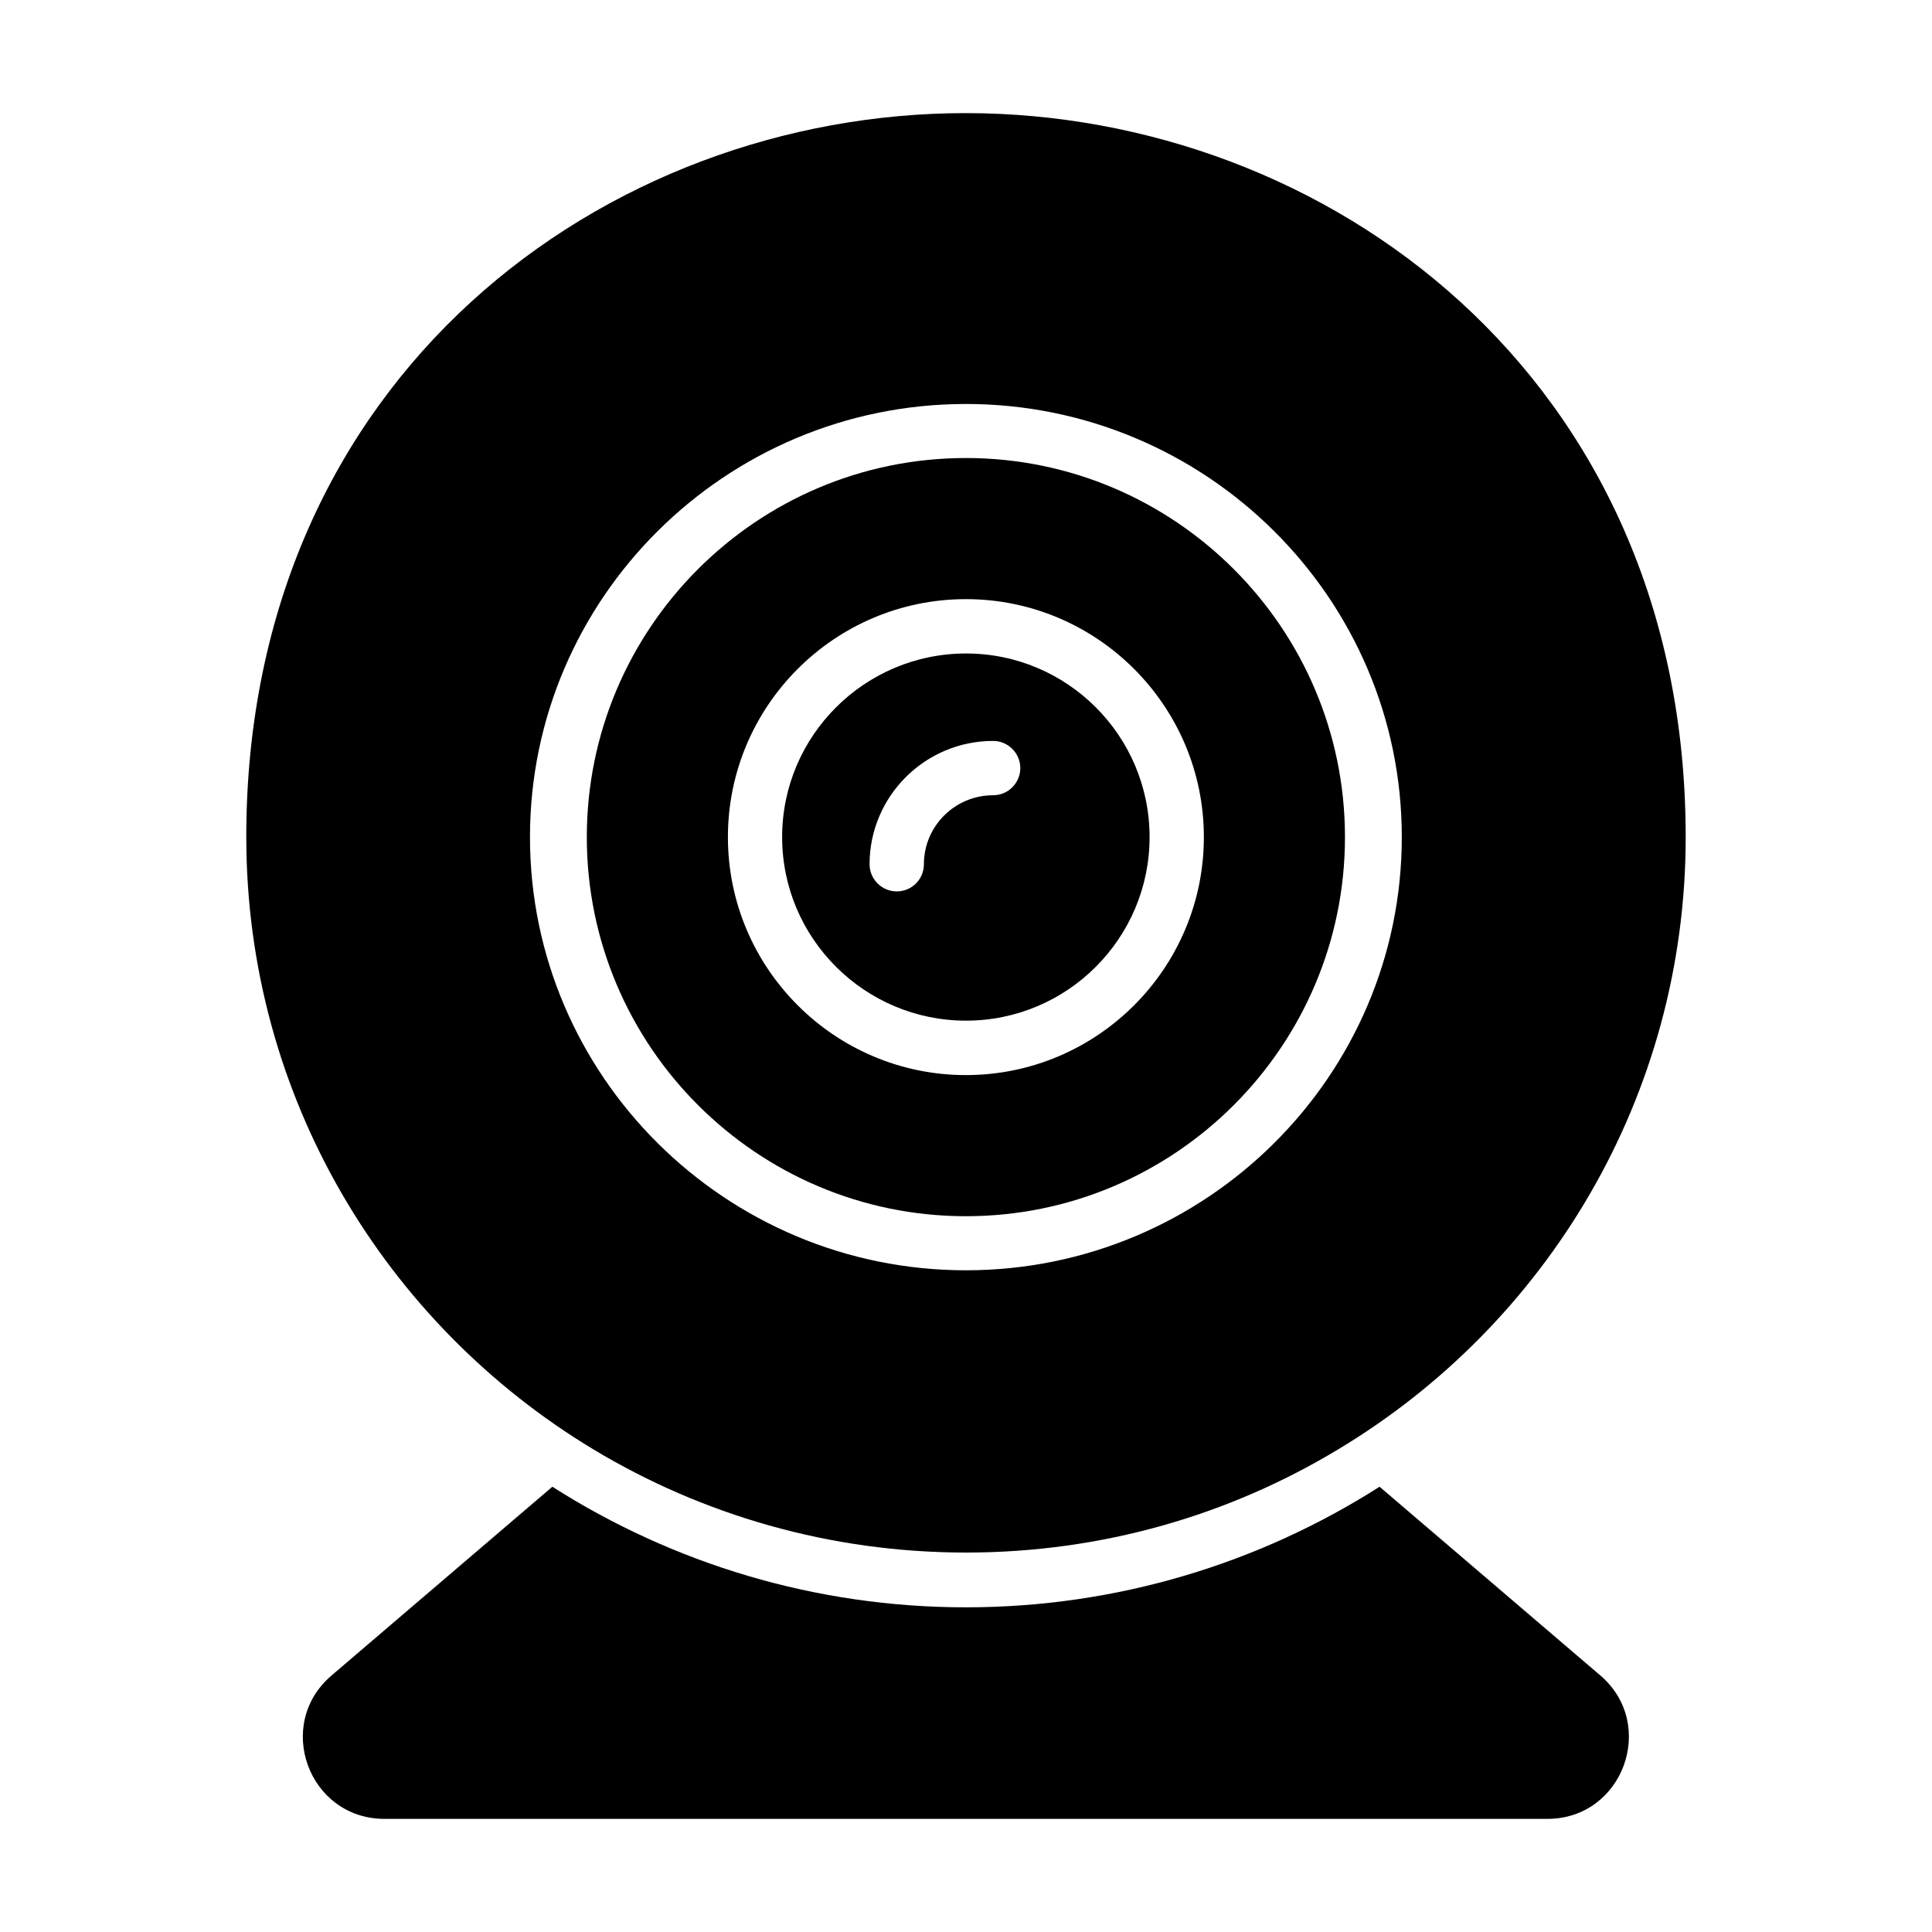
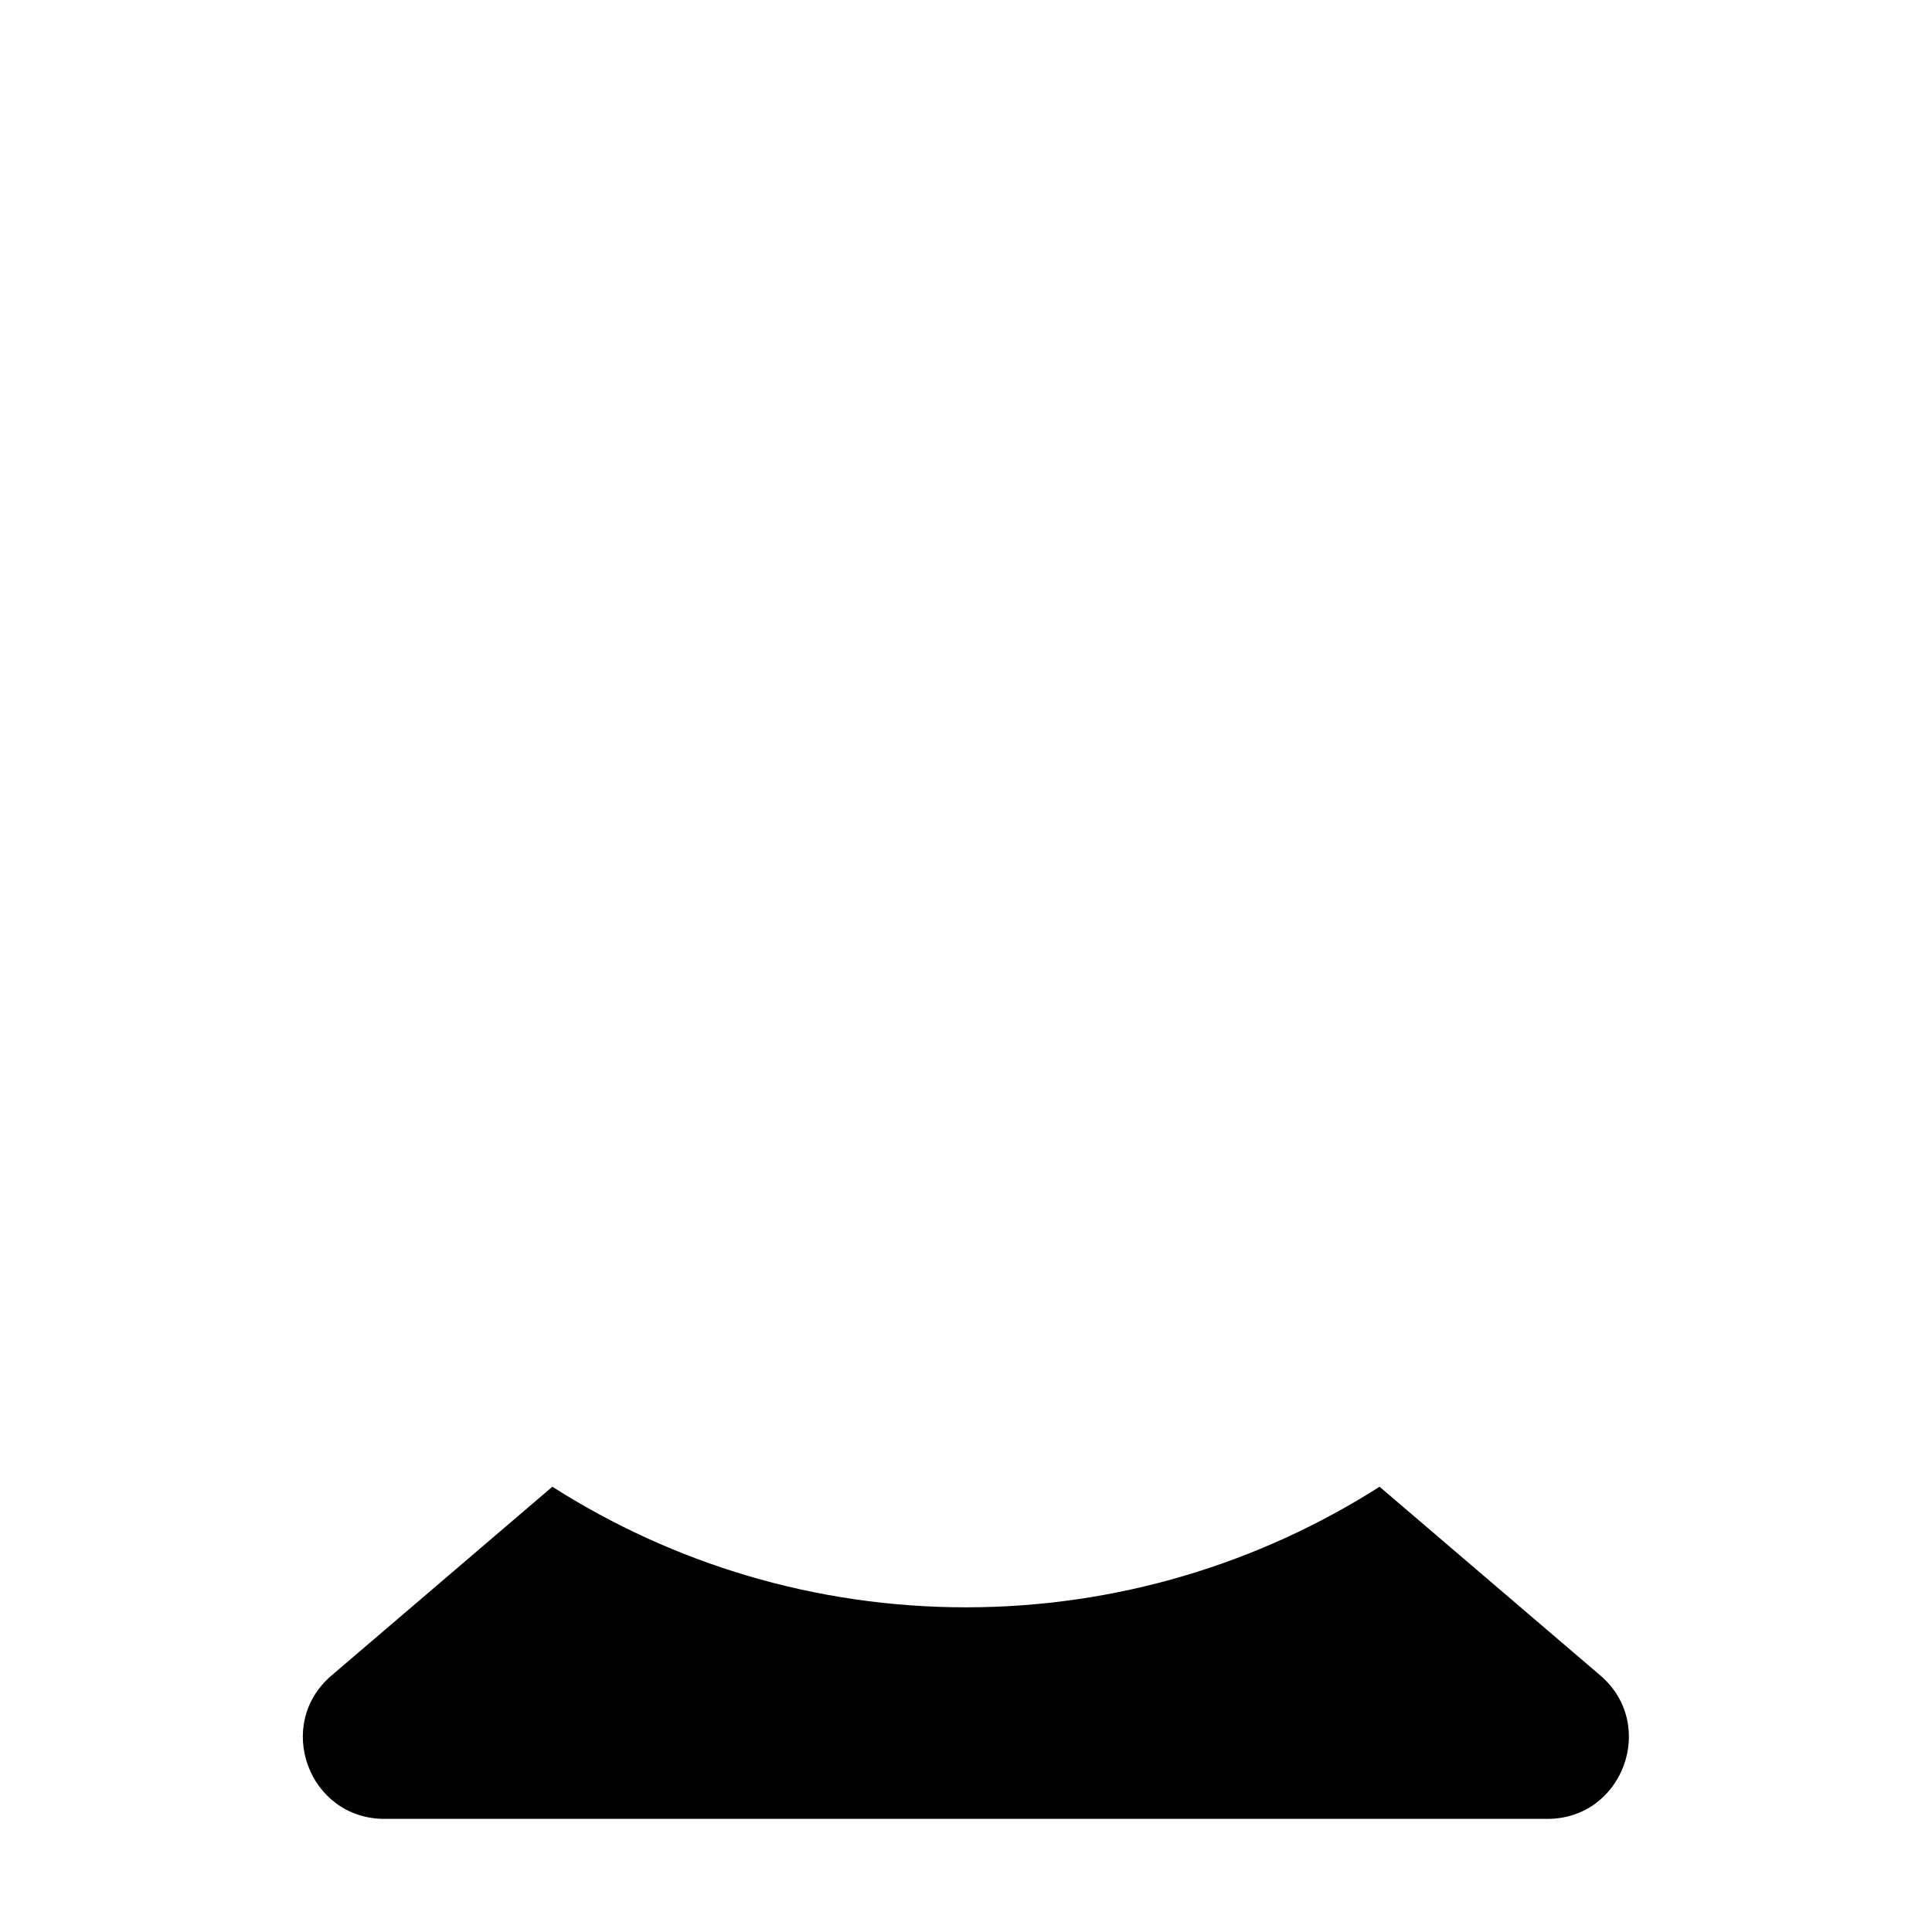
<svg xmlns="http://www.w3.org/2000/svg" fill="#000000" width="800px" height="800px" version="1.1" viewBox="144 144 512 512">
  <g>
    <path d="m554.09 626.02h-308.19c-20.082 0-29.293-24.977-14.035-38l58.516-50.02c31.957 20.367 69.668 31.957 109.61 31.957 39.875 0 77.66-11.59 109.61-31.957l58.516 50.02c15.184 13.027 5.973 38-14.035 38z" />
-     <path d="m400 317.18c-26.848 0-48.727 21.809-48.727 48.652 0 26.848 21.879 48.652 48.727 48.652s48.652-21.809 48.652-48.652-21.809-48.652-48.652-48.652zm7.195 37.57c-10.148 0-18.352 8.203-18.352 18.281 0 3.957-3.168 7.199-7.199 7.199-3.957 0-7.199-3.238-7.199-7.199 0-17.992 14.684-32.676 32.746-32.676 3.957 0 7.199 3.238 7.199 7.199 0.004 3.957-3.238 7.195-7.195 7.195z" />
-     <path d="m399.97 265.38c-55.395 0-100.46 45.066-100.46 100.46 0 55.402 45.07 100.47 100.46 100.47s100.46-45.066 100.46-100.46c0.004-55.402-45.07-100.47-100.46-100.47zm0 163.53c-34.773 0-63.066-28.293-63.066-63.066 0-34.773 28.293-63.066 63.066-63.066s63.066 28.293 63.066 63.066c0.004 34.773-28.289 63.066-63.066 63.066z" />
-     <path d="m209.27 365.84c0 68.836 36.844 129.04 92 162.27 28.809 17.336 62.609 27.332 98.73 27.332 36.191 0 69.922-9.996 98.73-27.406 55.152-33.16 91.996-93.434 91.996-162.2 0-122.23-95.363-191.81-190.73-191.86-95.367-0.043-190.73 69.449-190.73 191.86zm190.7 114.8c-63.695 0-115.52-51.496-115.52-114.79 0-63.293 51.82-114.79 115.52-114.79s115.52 51.496 115.52 114.79c0 63.293-51.82 114.79-115.52 114.79z" />
  </g>
</svg>